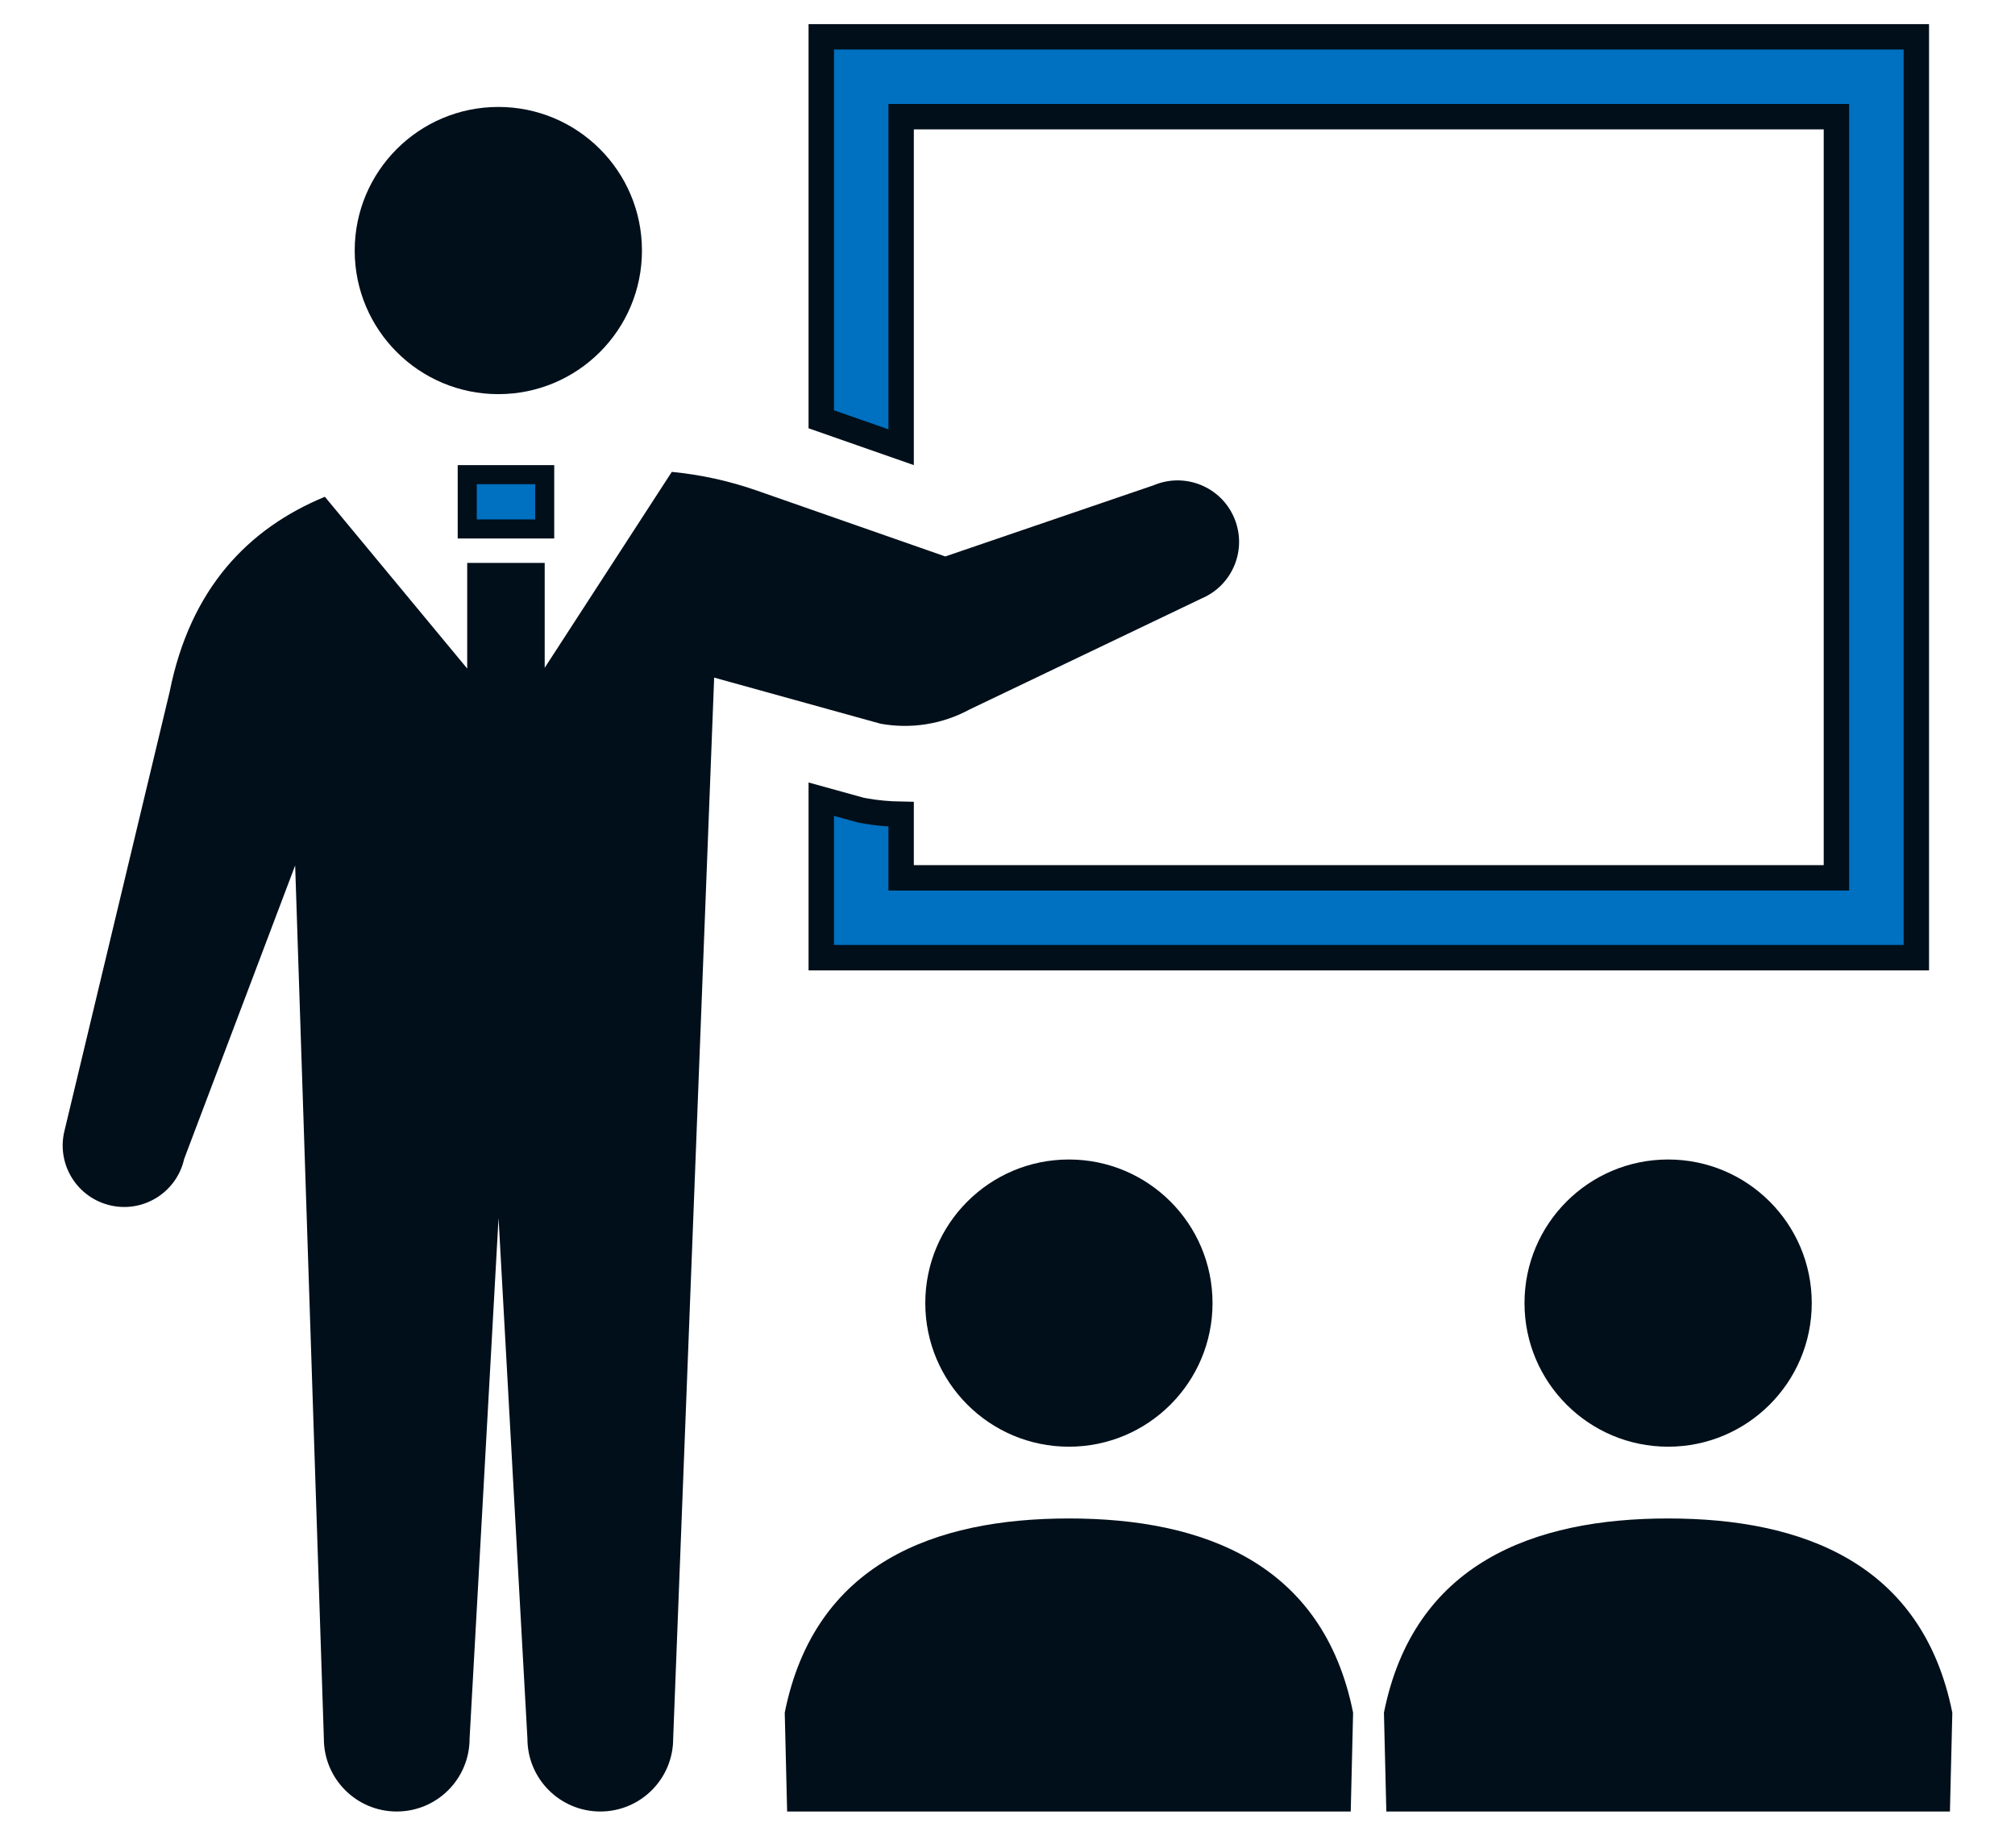
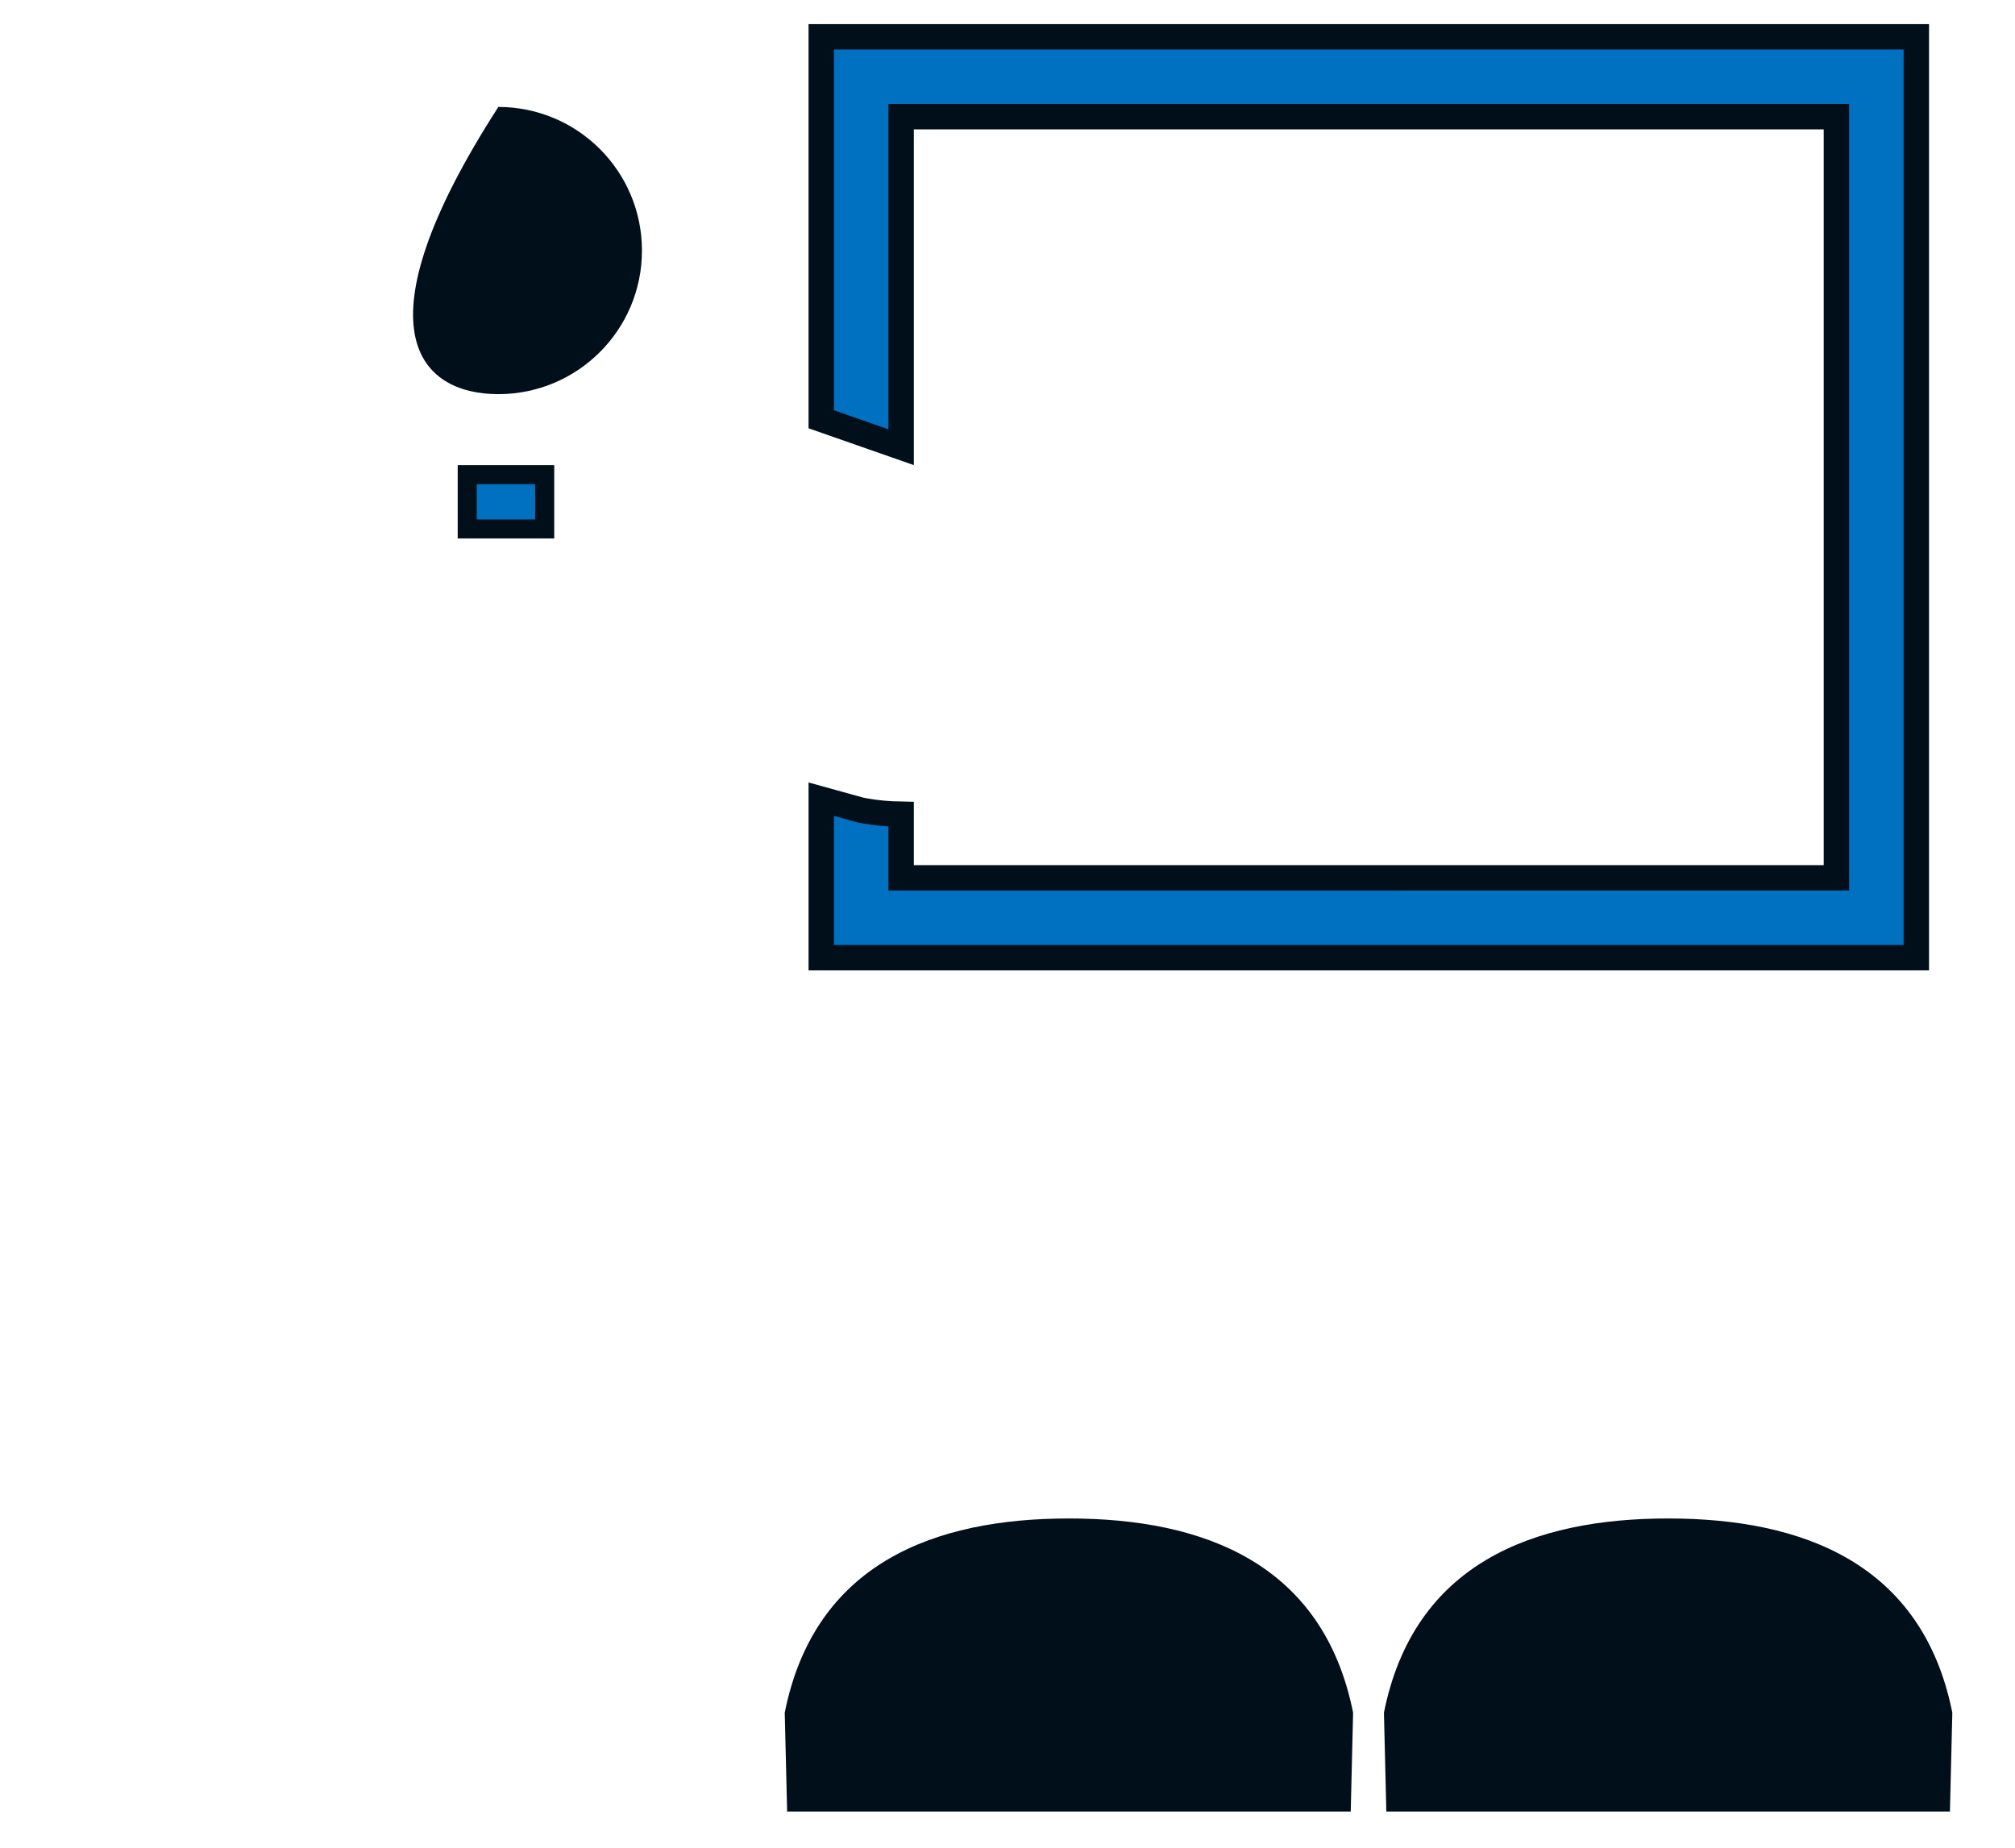
<svg xmlns="http://www.w3.org/2000/svg" version="1.1" id="_x32_" x="0px" y="0px" width="784.314px" height="719.489px" viewBox="6.078 49.441 784.314 719.489" enable-background="new 6.078 49.441 784.314 719.489" xml:space="preserve">
  <g>
-     <path fill="#000F1A" d="M200.055,202.869c30.866,0,55.897-25.021,55.897-55.887c0-30.878-25.031-55.911-55.897-55.911   c-30.878,0-55.91,25.033-55.91,55.911C144.145,177.849,169.177,202.869,200.055,202.869z" />
+     <path fill="#000F1A" d="M200.055,202.869c30.866,0,55.897-25.021,55.897-55.887c0-30.878-25.031-55.911-55.897-55.911   C144.145,177.849,169.177,202.869,200.055,202.869z" />
    <path fill="#0070C0" stroke="#000F1A" stroke-width="9.885" stroke-miterlimit="10" d="M356.833,94.853h364.049v296.302H356.833   v-24.741c-4.758-0.079-9.527-0.492-14.204-1.345l-1.527-0.28l-15.358-4.254v61.712h426.242v-15.554V63.764H325.741v148.891   l31.092,10.872V94.853z" />
-     <path fill="#000F1A" d="M366.235,556.697c0,30.867,25.021,55.9,55.909,55.9c30.866,0,55.896-25.033,55.896-55.9   c0-30.878-25.03-55.897-55.896-55.897C391.256,500.8,366.235,525.819,366.235,556.697z" />
    <path fill="#000F1A" d="M422.146,640.535c-52.433,0-99.01,17.48-110.619,75.611l0.932,38.461h219.375l0.921-38.461   C521.14,658.016,474.565,640.535,422.146,640.535z" />
-     <path fill="#000F1A" d="M599.47,556.697c0,30.867,25.032,55.9,55.909,55.9c30.866,0,55.899-25.033,55.899-55.9   c0-30.878-25.033-55.897-55.9-55.897C624.502,500.8,599.47,525.819,599.47,556.697z" />
    <path fill="#000F1A" d="M655.379,640.535c-52.432,0-99.006,17.48-110.619,75.611l0.932,38.461h219.373l0.932-38.461   C754.375,658.016,707.81,640.535,655.379,640.535z" />
-     <path fill="#000F1A" d="M383.548,325.585l90.209-43.164c12.175-5.15,17.875-19.176,12.725-31.359   c-5.138-12.174-19.175-17.863-31.35-12.724l-81.111,27.715l-73.392-25.661c-10.702-3.747-21.81-6.171-33.064-7.259l-49.47,76.264   v-40.829h-30.16v41.122l-55.405-66.873c-29.788,12.318-52.365,35.635-60.409,75.883L31.056,490.128   c-2.885,12.914,5.24,25.694,18.154,28.577c12.892,2.883,25.672-5.253,28.556-18.142l43.197-114.224l11.177,339.916   c0,15.662,12.689,28.352,28.351,28.352c15.676,0,28.365-12.689,28.365-28.352l11.275-202.705l11.242,202.705   c0,15.662,12.715,28.352,28.366,28.352c15.665,0,28.362-12.689,28.362-28.352l15.955-413.039l64.753,17.941   C360.681,333.326,372.944,331.352,383.548,325.585z" />
    <rect x="187.938" y="234.208" fill="#0070C0" stroke="#000F1A" stroke-width="7.414" stroke-miterlimit="10" width="30.158" height="21.139" />
  </g>
</svg>